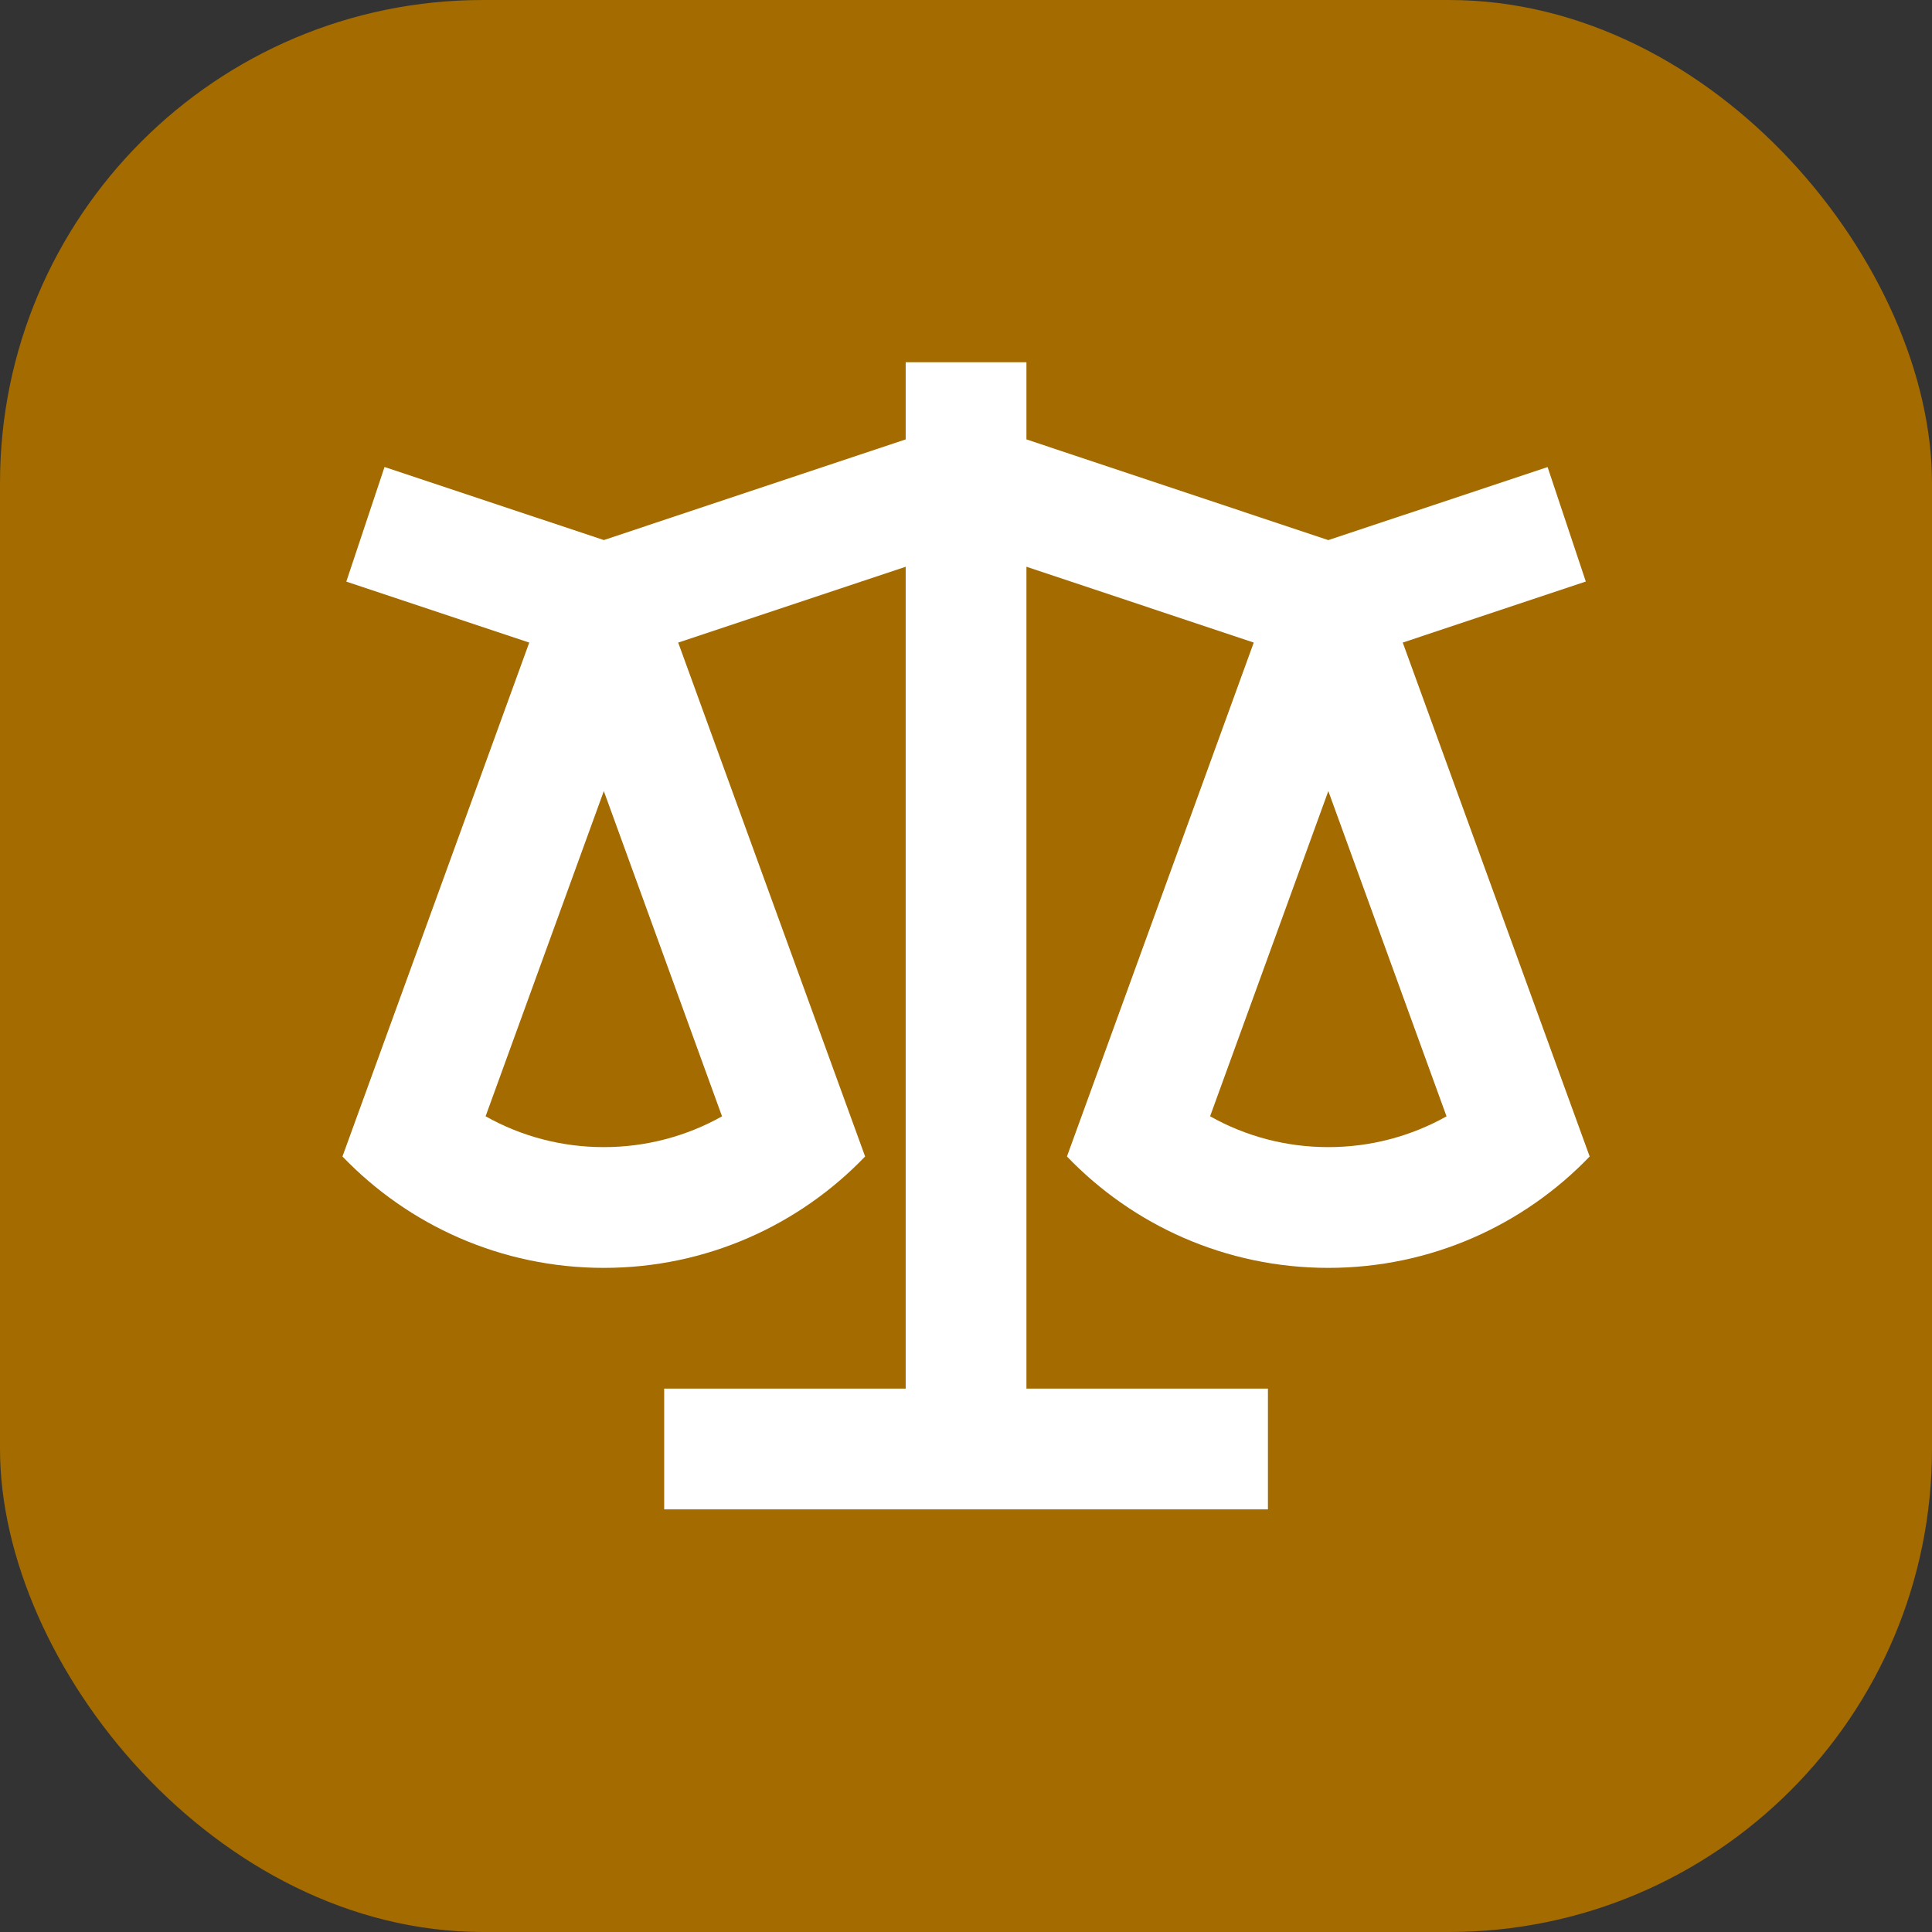
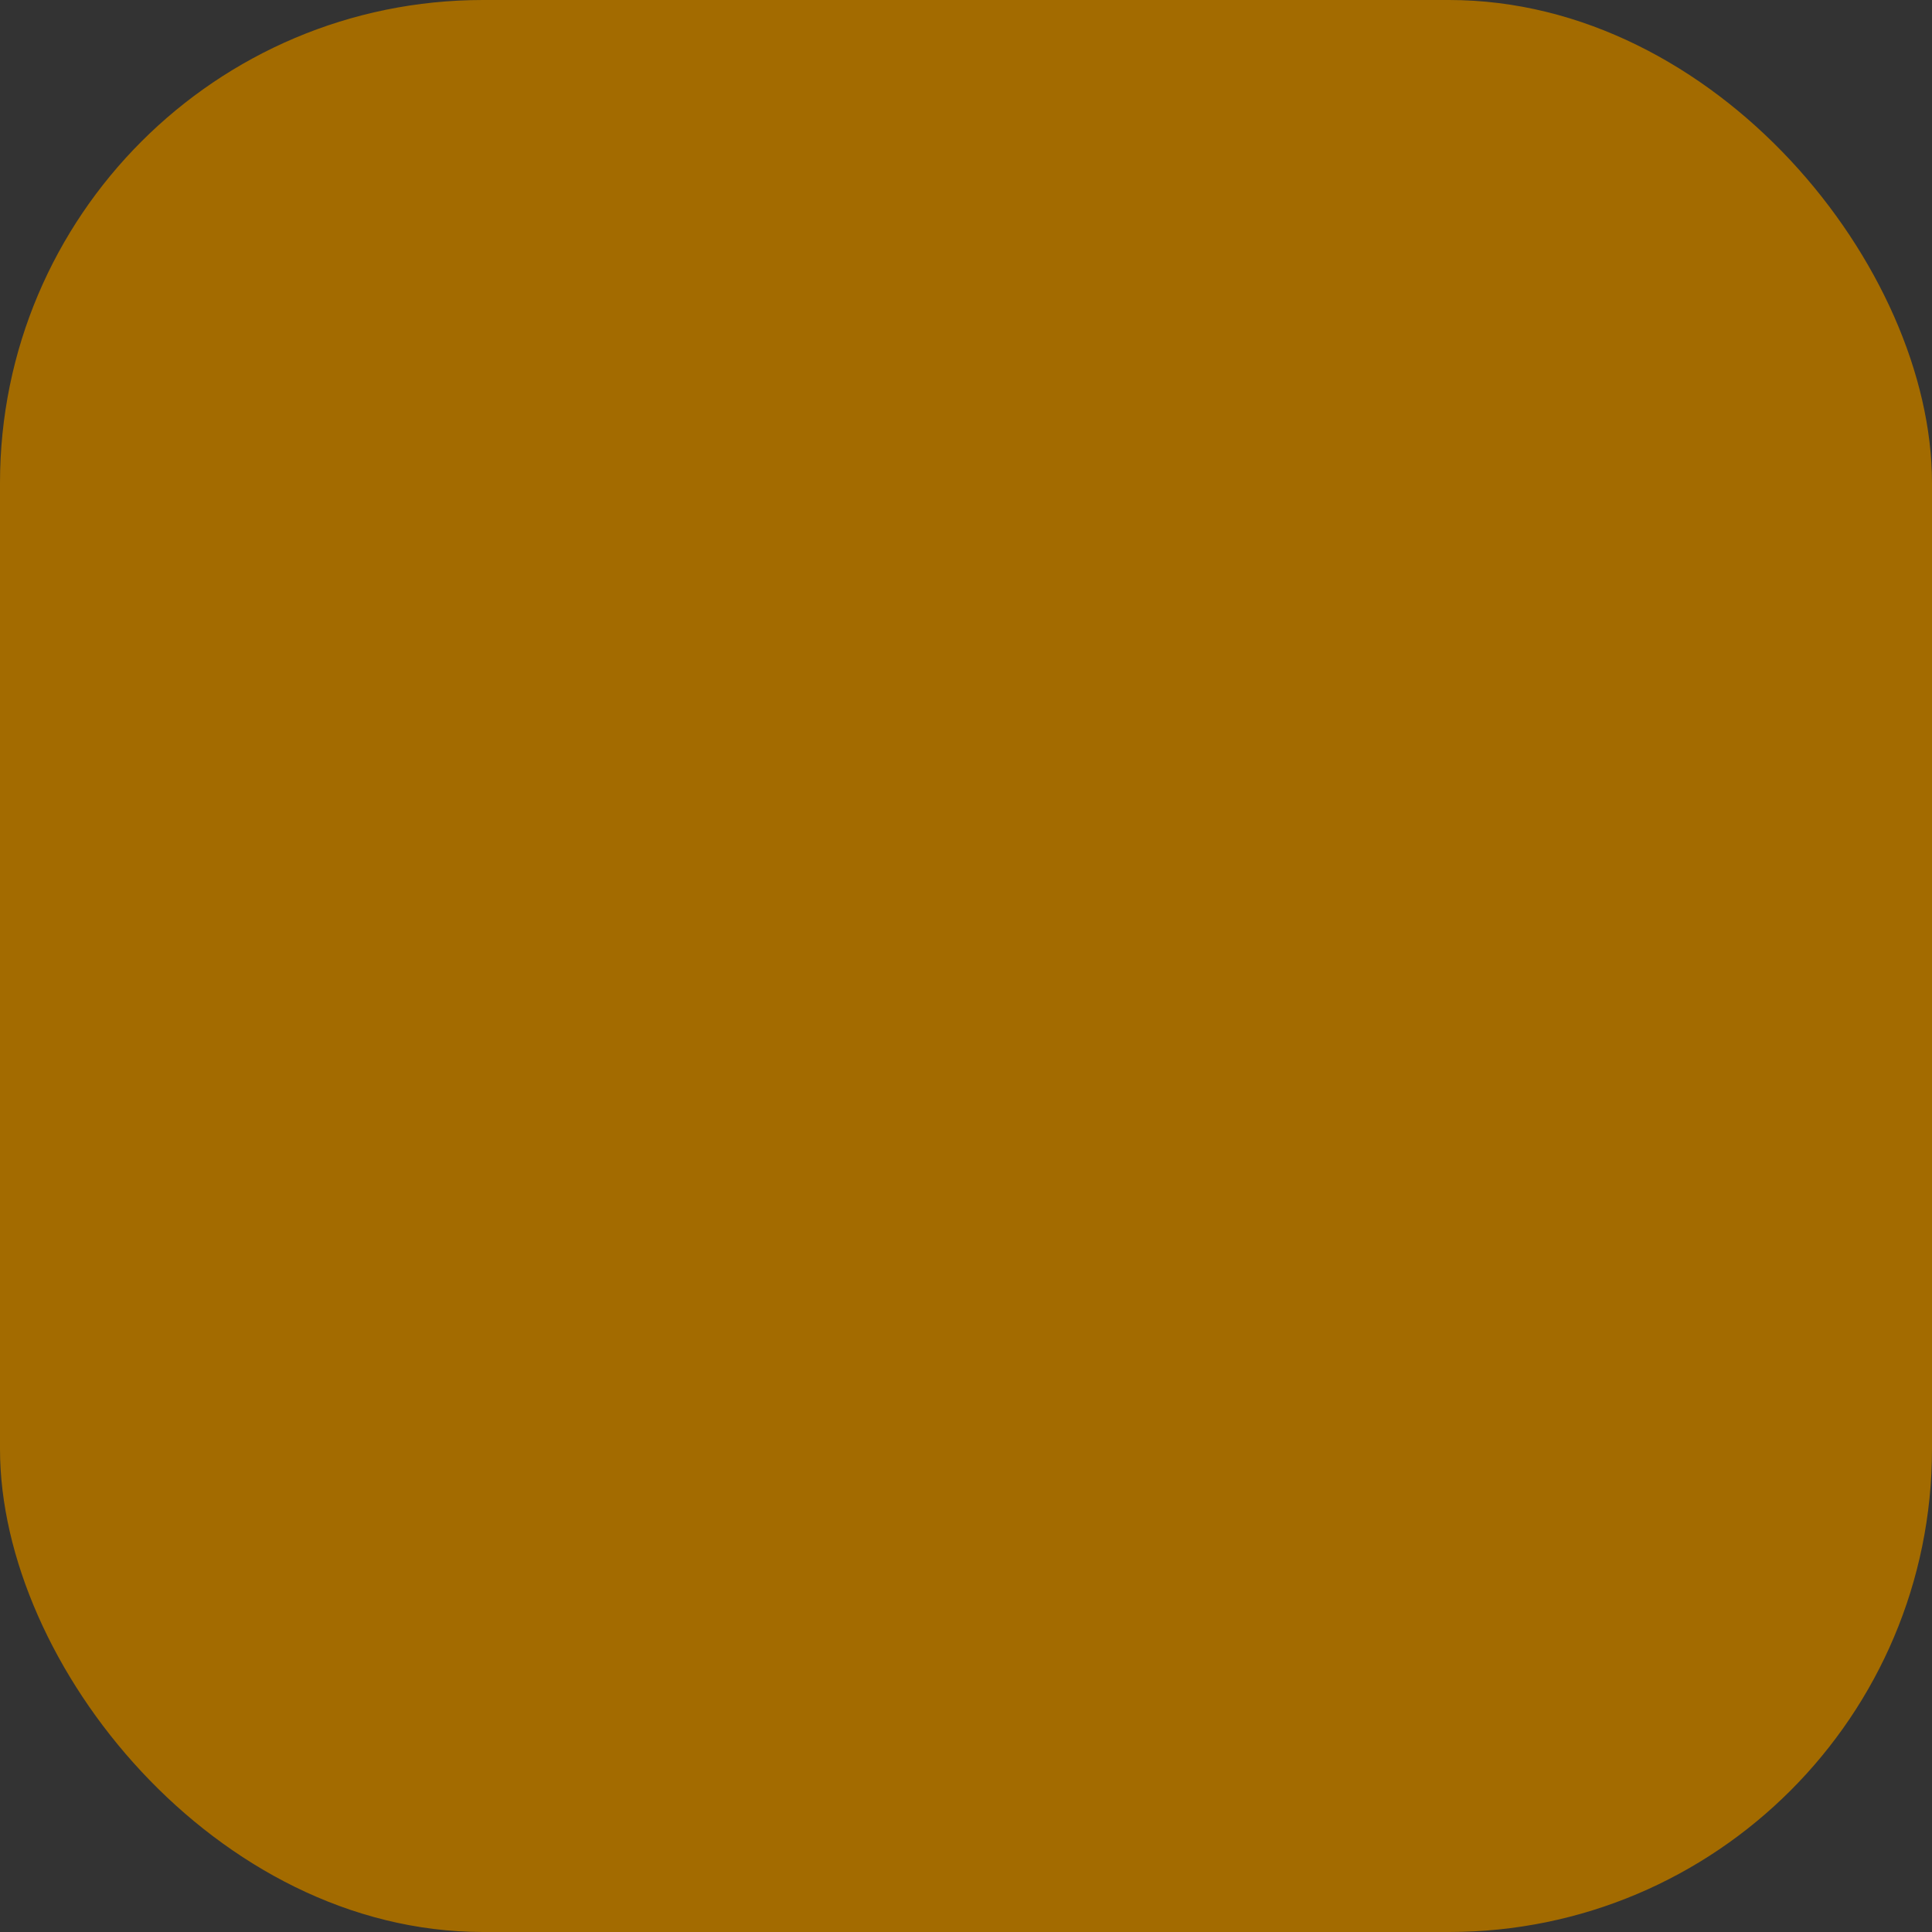
<svg xmlns="http://www.w3.org/2000/svg" width="32" height="32" viewBox="0 0 32 32" fill="none">
  <rect x="0" y="0" width="32" height="32" fill="#333333" stroke="none" />
  <rect width="32" height="32" rx="8" fill="#A36B00" />
  <g clip-path="url(#clip0_13901_5595)">
-     <path d="M17.001 6V7.278L22.001 8.946L25.633 7.736L26.266 9.632L23.234 10.643L26.33 19.155C25.238 20.292 23.701 21 22.001 21C20.3 21 18.764 20.292 17.672 19.155L20.766 10.643L17.001 9.387V23H21.001V25H11.001V23H15.001V9.387L11.233 10.643L14.329 19.155C13.238 20.292 11.701 21 10.001 21C8.3 21 6.764 20.292 5.672 19.155L8.766 10.643L5.736 9.633L6.369 7.735L10.001 8.945L15.001 7.278V6H17.001ZM22.001 13.103L20.043 18.489C20.63 18.82 21.3 19 22.001 19C22.701 19 23.371 18.82 23.959 18.49L22.001 13.102V13.103ZM10.001 13.103L8.043 18.489C8.63 18.82 9.3 19 10.001 19C10.701 19 11.371 18.82 11.959 18.49L10.001 13.102V13.103Z" fill="white" />
+     <path d="M17.001 6V7.278L22.001 8.946L25.633 7.736L26.266 9.632L23.234 10.643L26.33 19.155C25.238 20.292 23.701 21 22.001 21C20.3 21 18.764 20.292 17.672 19.155L20.766 10.643L17.001 9.387V23H21.001V25H11.001V23H15.001V9.387L11.233 10.643L14.329 19.155C13.238 20.292 11.701 21 10.001 21C8.3 21 6.764 20.292 5.672 19.155L8.766 10.643L5.736 9.633L6.369 7.735L10.001 8.945L15.001 7.278V6H17.001ZM22.001 13.103L20.043 18.489C20.63 18.82 21.3 19 22.001 19C22.701 19 23.371 18.82 23.959 18.49L22.001 13.102V13.103ZM10.001 13.103C8.63 18.82 9.3 19 10.001 19C10.701 19 11.371 18.82 11.959 18.49L10.001 13.102V13.103Z" fill="white" />
  </g>
  <defs>
    <clipPath id="clip0_13901_5595">
-       <rect width="24" height="24" fill="white" transform="translate(4 4)" />
-     </clipPath>
+       </clipPath>
  </defs>
</svg>